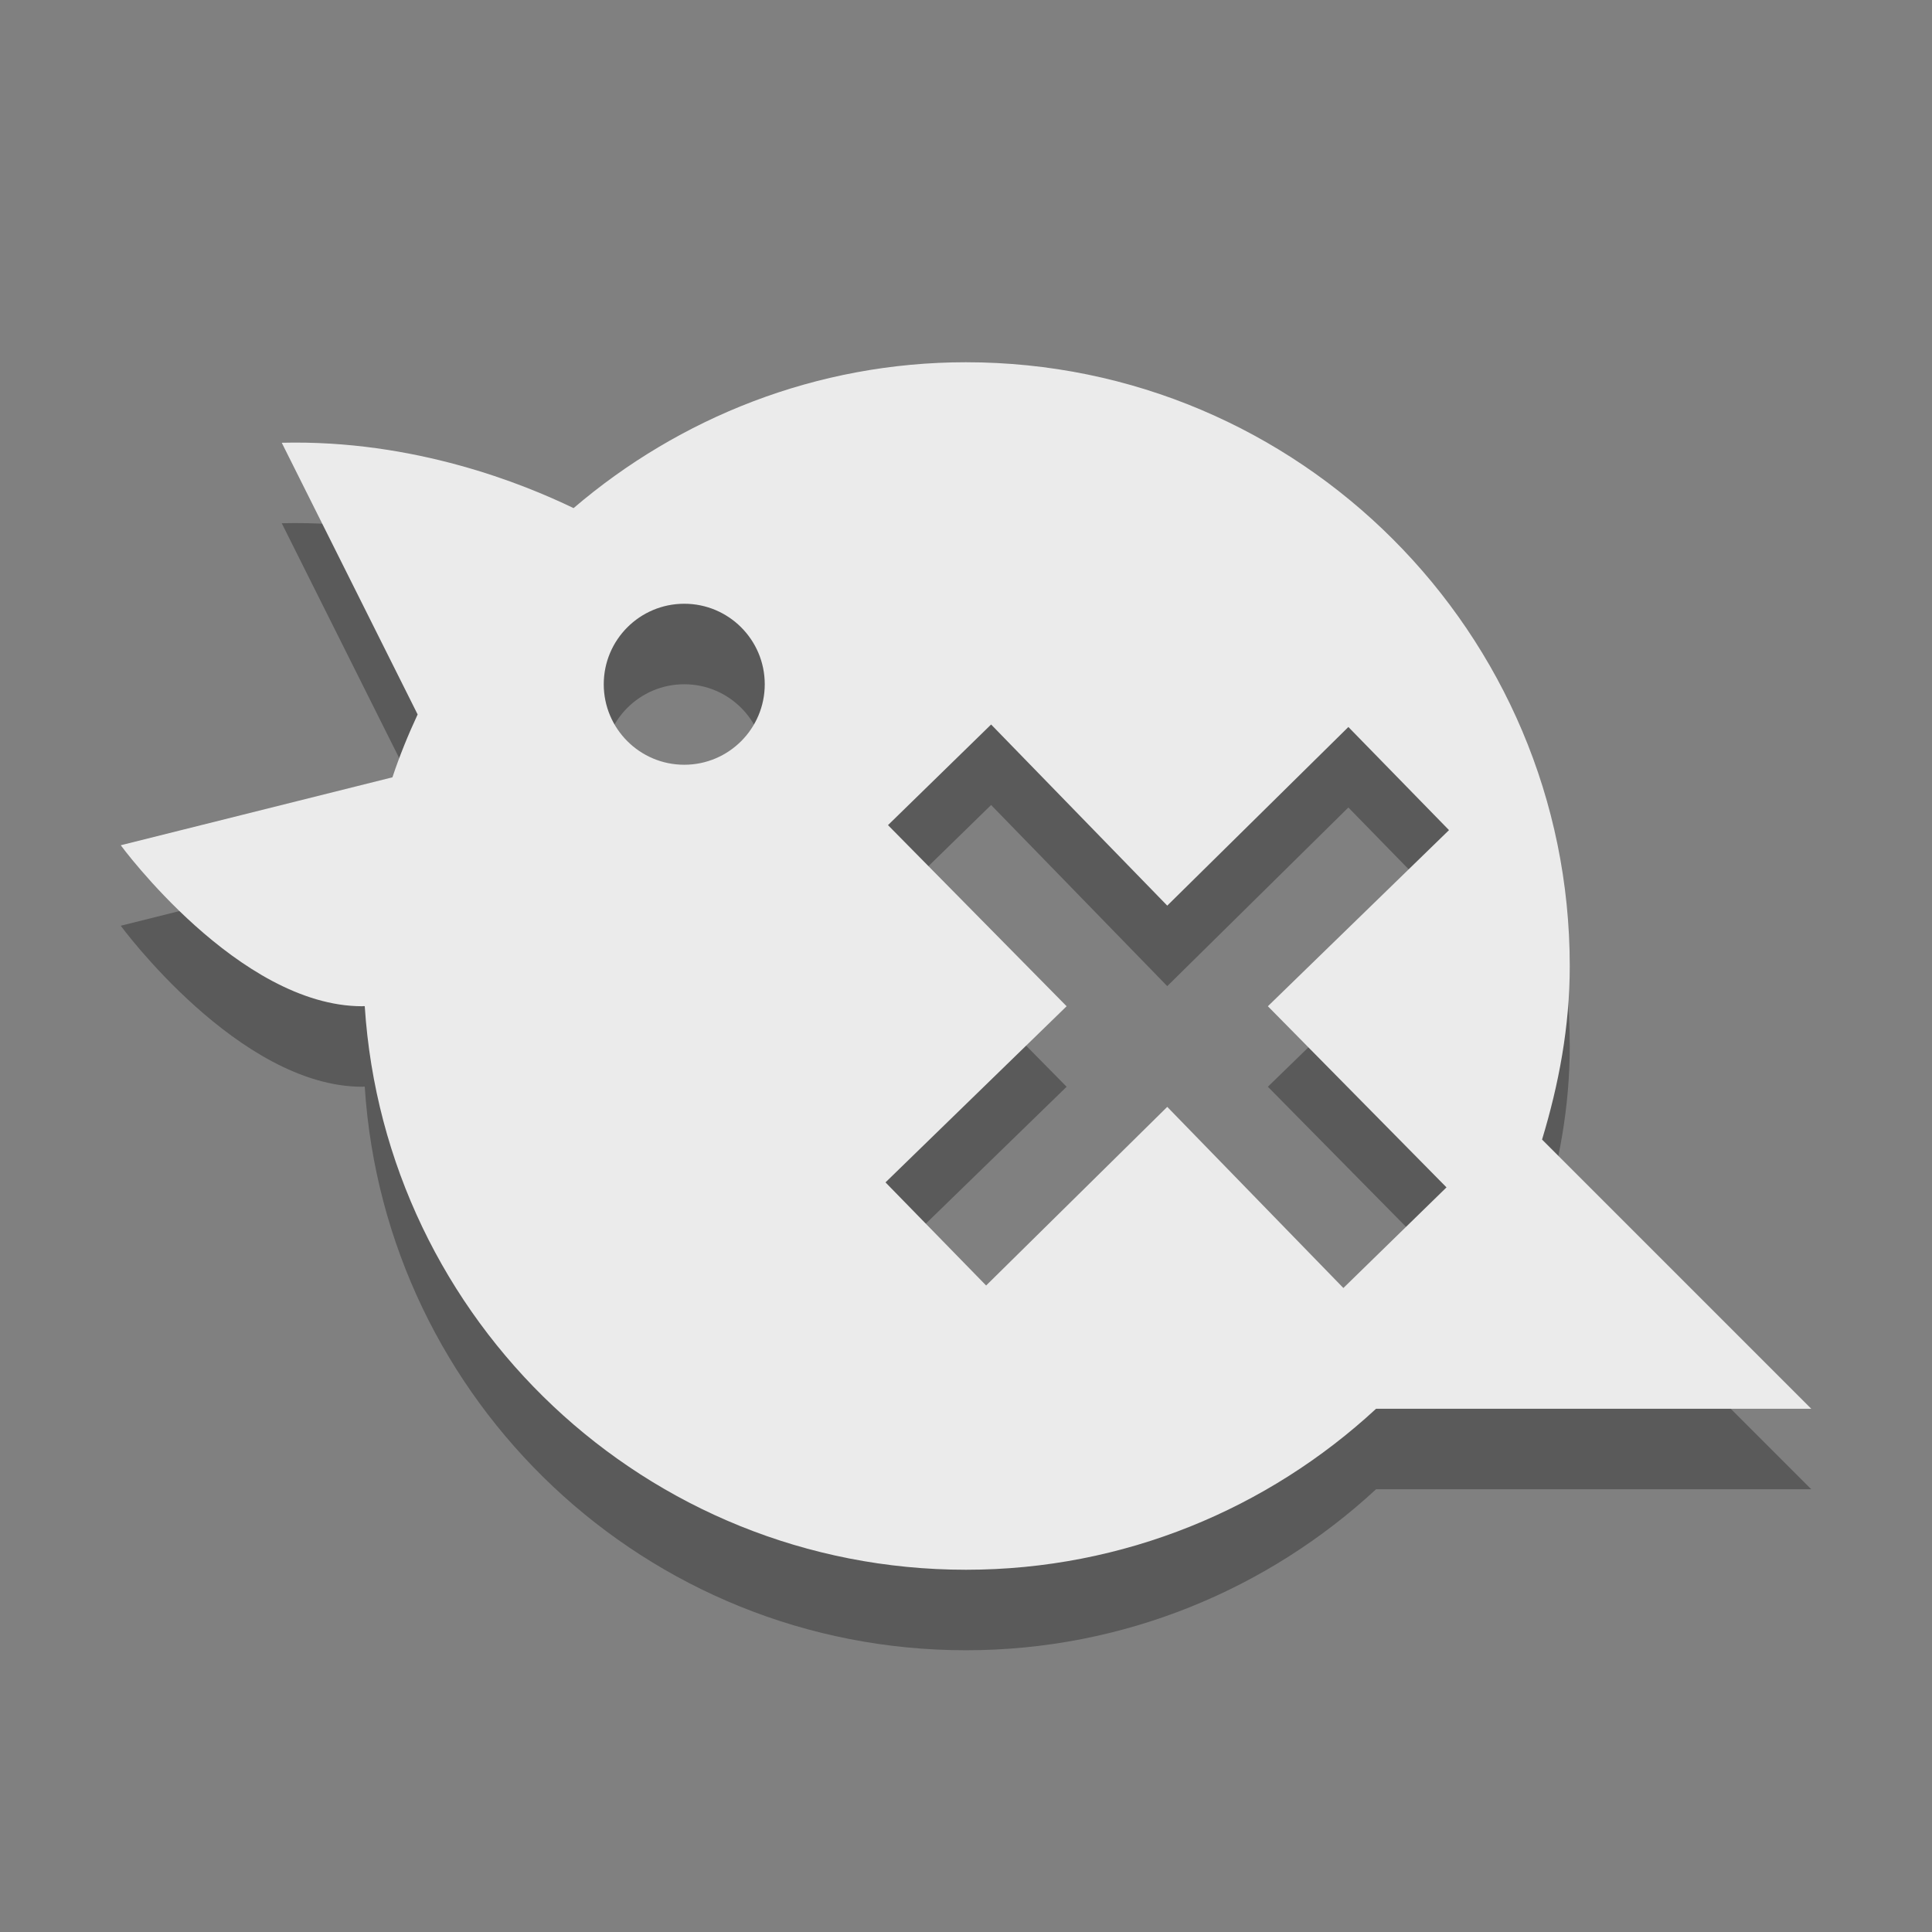
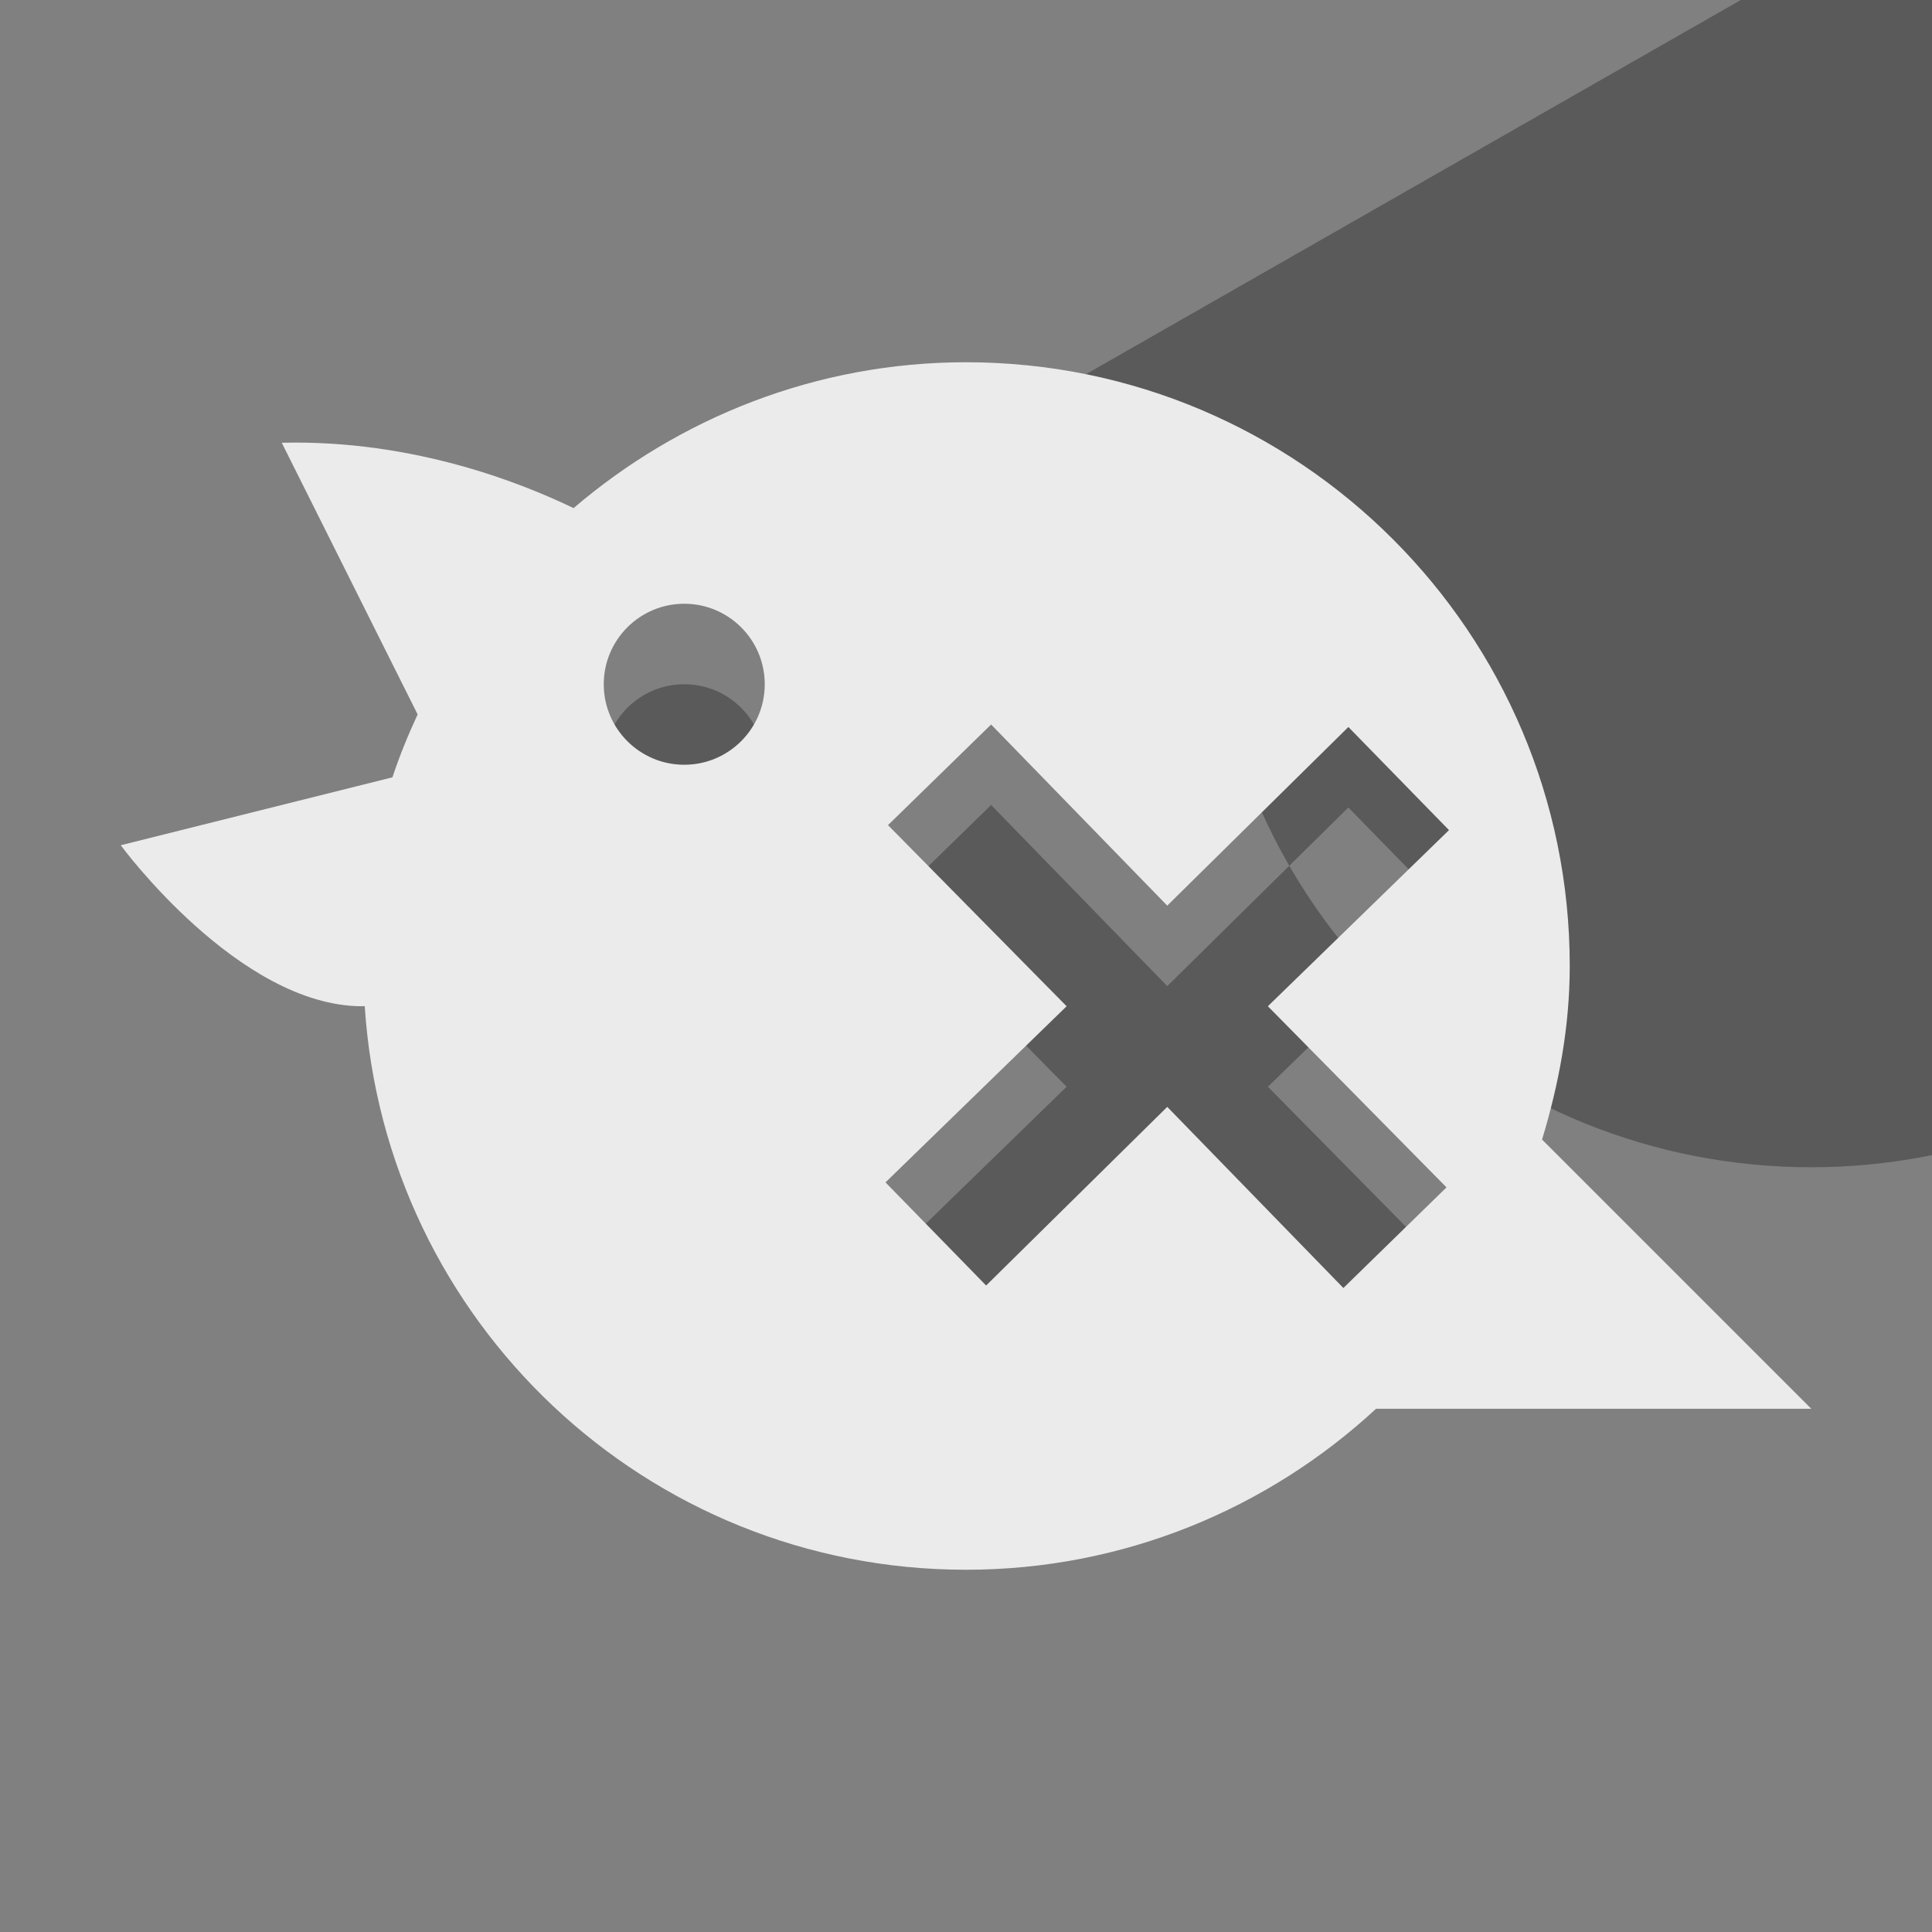
<svg xmlns="http://www.w3.org/2000/svg" xmlns:ns1="http://www.inkscape.org/namespaces/inkscape" xmlns:ns2="http://sodipodi.sourceforge.net/DTD/sodipodi-0.dtd" id="svg3738" height="24" width="24" version="1.1" ns1:version="0.91 r13725" ns2:docname="choqok_offline.svgz">
  <rect width="100%" height="100%" fill="#808080" stroke="none" />
  <defs id="defs8" />
  <ns2:namedview pagecolor="#969696" bordercolor="#666666" borderopacity="1" objecttolerance="10" gridtolerance="10" guidetolerance="10" ns1:pageopacity="0.58823529" ns1:pageshadow="2" ns1:window-width="1546" ns1:window-height="841" id="namedview6" showgrid="false" ns1:zoom="10.727272" ns1:cx="-7.0682672" ns1:cy="7.7483764" ns1:window-x="54" ns1:window-y="30" ns1:window-maximized="1" ns1:current-layer="svg3738">
    <ns1:grid type="xygrid" id="grid2985" empspacing="5" visible="true" enabled="true" snapvisiblegridlinesonly="true" />
  </ns2:namedview>
  <g id="choqok_offline">
-     <rect y="0" x="0" height="24" width="24" id="rect2991" style="opacity:0.01;fill:#000000;fill-opacity:0.004;stroke:none" />
-     <path ns1:connector-curvature="0" d="M 12.312,10 14.5,12.25 16.75,10.031 18,11.312 15.75,13.5 17.969,15.75 16.688,17 14.5,14.75 12.25,16.969 11,15.688 13.25,13.5 11.031,11.25 12.312,10 z M 8.5,8.5 c 0.552,-10e-5 1,0.448 1,1 0,0.552 -0.448,1 -1,1 -0.552,0 -1,-0.448 -1,-1 0,-0.552 0.448,-1 1,-1 z M 12,5.5 C 10.14,5.5 8.436,6.191 7.125,7.312 6.504,7.012 5.149,6.46 3.5,6.5 3.5,6.5 4.743,8.985 5.188,9.875 5.07,10.129 4.964,10.388 4.875,10.656 3.985,10.879 1.5,11.5 1.5,11.5 c 0,0 1.467,2 3,2 0,0 0.025,-0.004 0.031,0 0.254,3.91 3.494,7 7.469,7 1.965,0 3.756,-0.762 5.094,-2 h 5.406 l -3.344,-3.344 c 0.208,-0.687 0.344,-1.401 0.344,-2.156 0,-4.14 -3.36,-7.5 -7.5,-7.5 z" style="opacity:0.3;fill:#000000;fill-opacity:1;fill-rule:evenodd" id="path2396-79-5" />
+     <path ns1:connector-curvature="0" d="M 12.312,10 14.5,12.25 16.75,10.031 18,11.312 15.75,13.5 17.969,15.75 16.688,17 14.5,14.75 12.25,16.969 11,15.688 13.25,13.5 11.031,11.25 12.312,10 z M 8.5,8.5 c 0.552,-10e-5 1,0.448 1,1 0,0.552 -0.448,1 -1,1 -0.552,0 -1,-0.448 -1,-1 0,-0.552 0.448,-1 1,-1 z M 12,5.5 c 0,0 1.467,2 3,2 0,0 0.025,-0.004 0.031,0 0.254,3.91 3.494,7 7.469,7 1.965,0 3.756,-0.762 5.094,-2 h 5.406 l -3.344,-3.344 c 0.208,-0.687 0.344,-1.401 0.344,-2.156 0,-4.14 -3.36,-7.5 -7.5,-7.5 z" style="opacity:0.3;fill:#000000;fill-opacity:1;fill-rule:evenodd" id="path2396-79-5" />
    <path ns1:connector-curvature="0" d="M 12.312,9 14.5,11.25 16.75,9.031 18,10.312 15.75,12.5 17.969,14.75 16.688,16 14.5,13.75 12.25,15.969 11,14.688 13.25,12.5 11.031,10.25 12.312,9 z M 8.5,7.5 c 0.552,-10e-5 1,0.448 1,1 0,0.552 -0.448,1 -1,1 -0.552,0 -1,-0.448 -1,-1 0,-0.552 0.448,-1 1,-1 z M 12,4.5 C 10.14,4.5 8.436,5.191 7.125,6.312 6.504,6.012 5.149,5.46 3.5,5.5 3.5,5.5 4.743,7.985 5.188,8.875 5.07,9.129 4.964,9.388 4.875,9.656 3.985,9.879 1.5,10.5 1.5,10.5 c 0,0 1.467,2 3,2 0,0 0.025,-0.004 0.031,0 0.254,3.91 3.494,7 7.469,7 1.965,0 3.756,-0.762 5.094,-2 h 5.406 l -3.344,-3.344 c 0.208,-0.687 0.344,-1.401 0.344,-2.156 0,-4.14 -3.36,-7.5 -7.5,-7.5 z" style="fill:#ebebeb;fill-rule:evenodd;fill-opacity:1" id="path2396-79" />
  </g>
</svg>